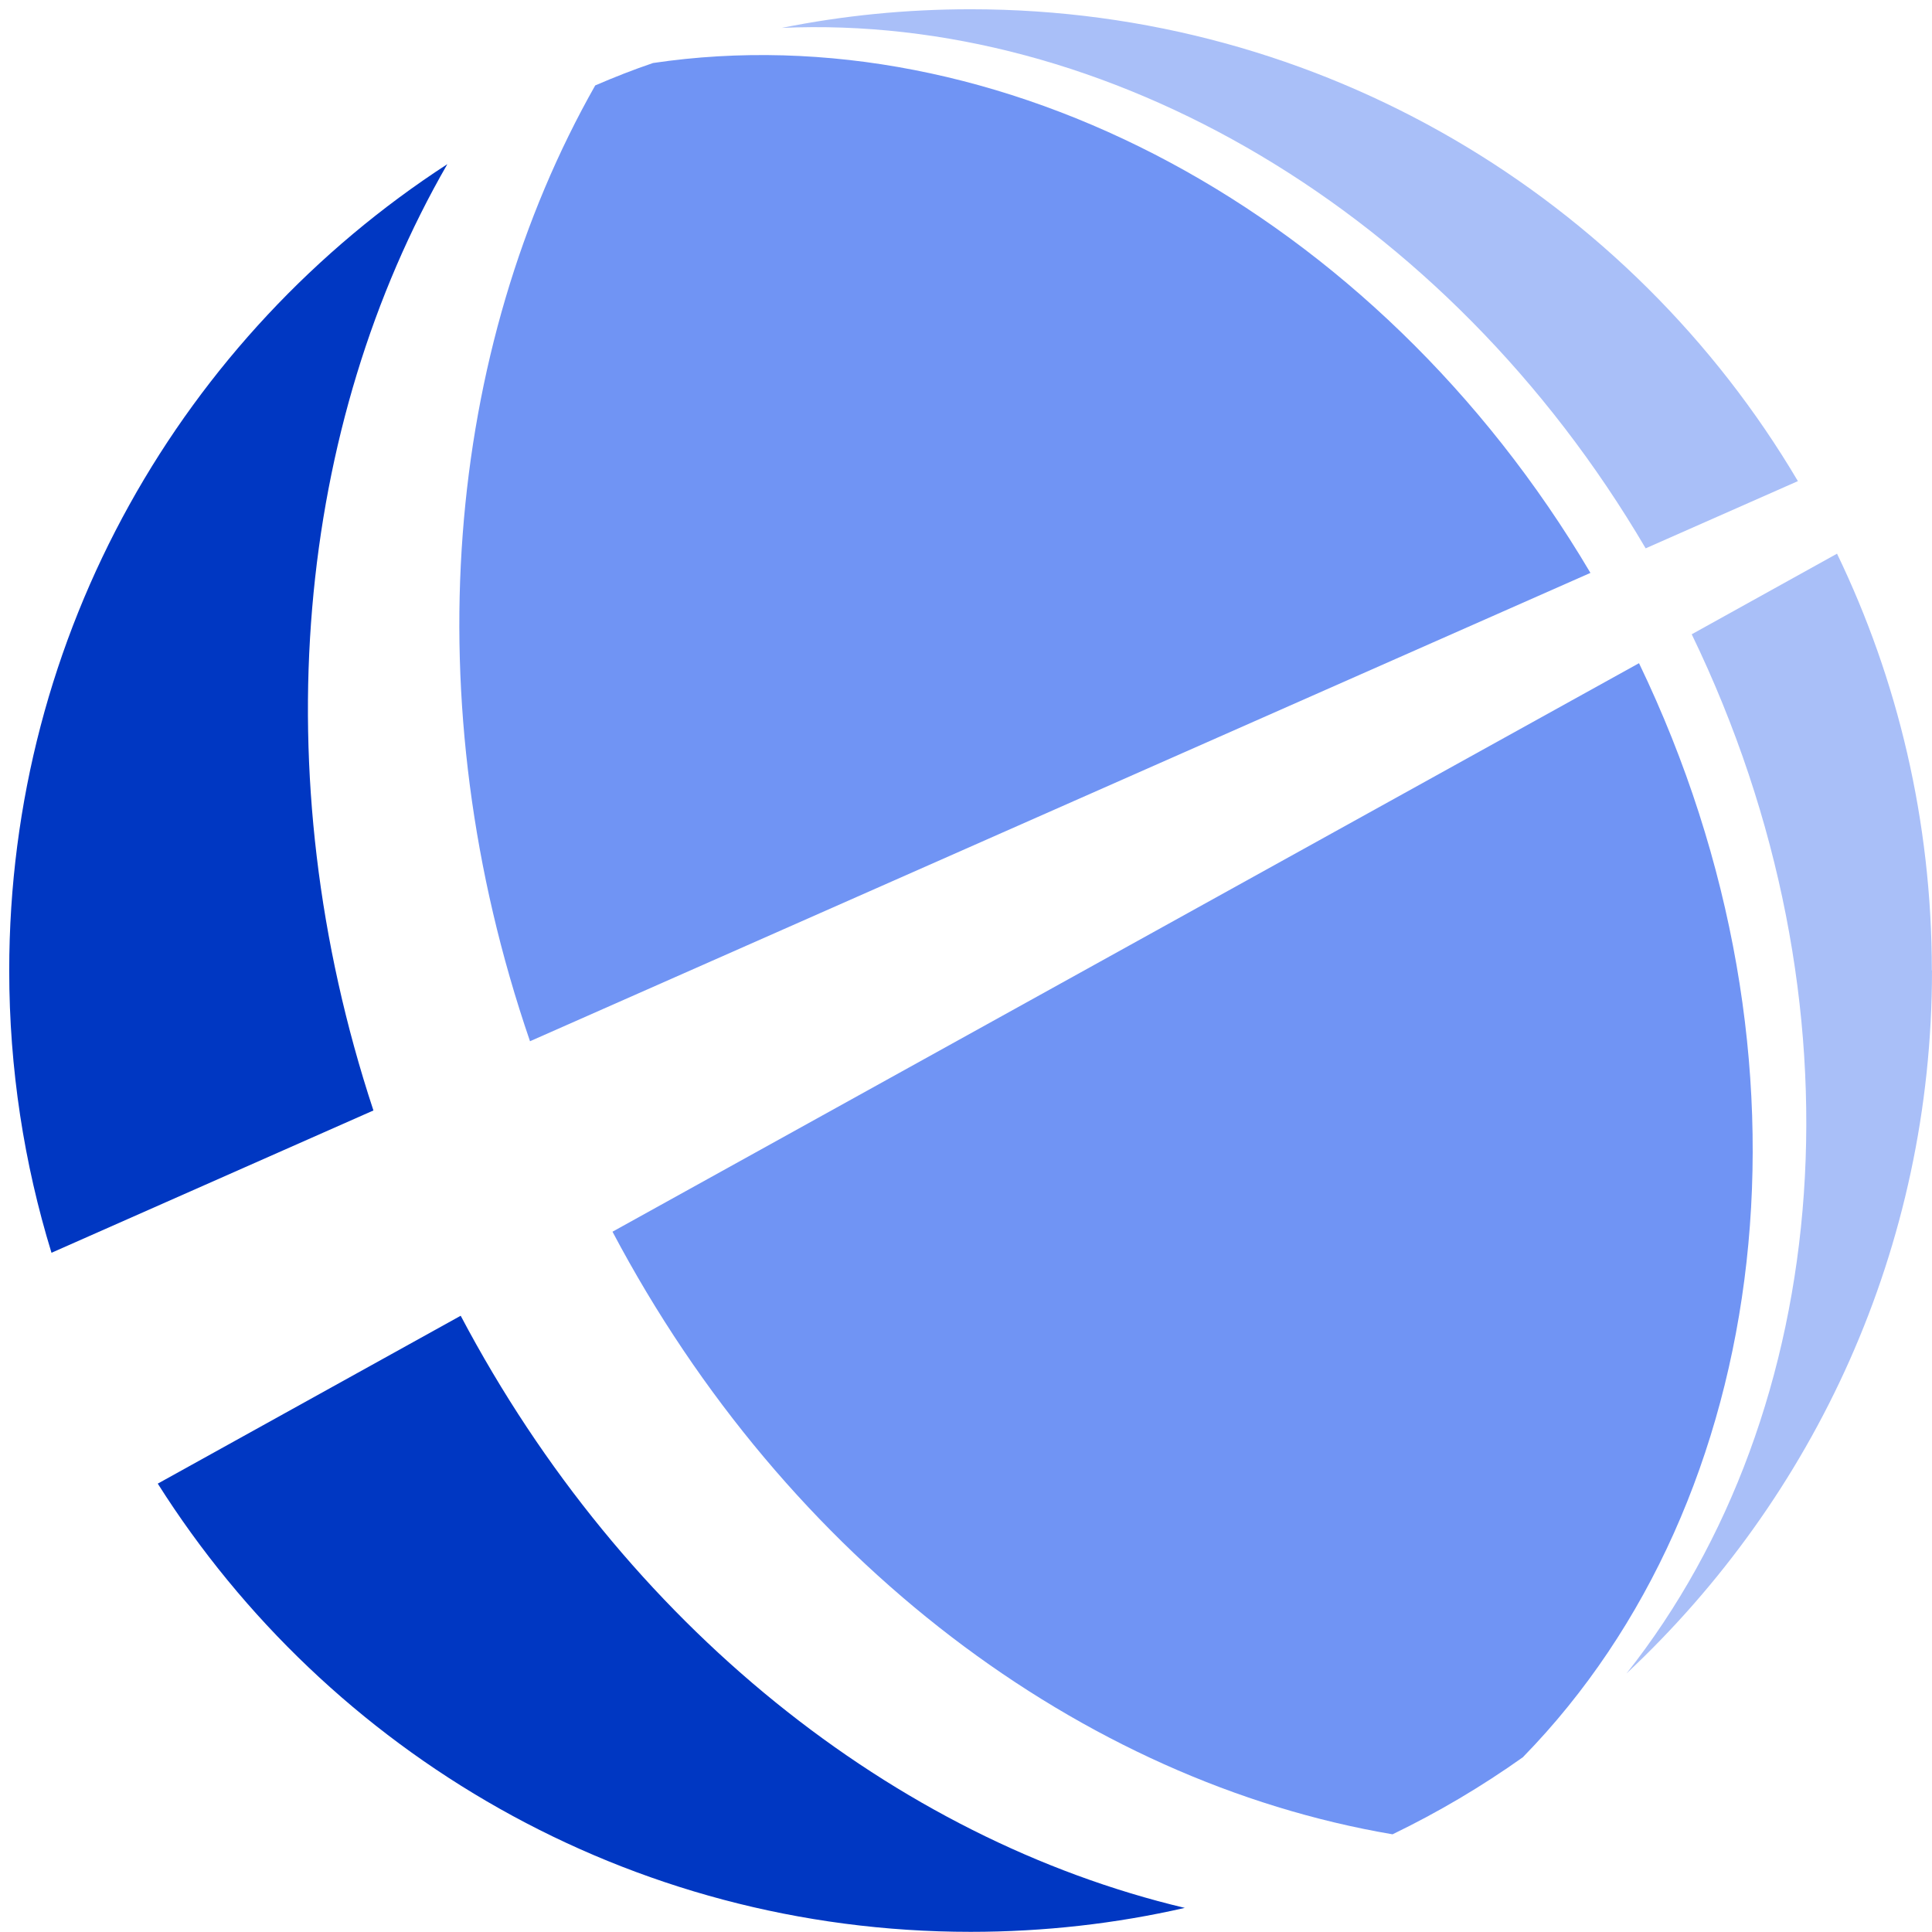
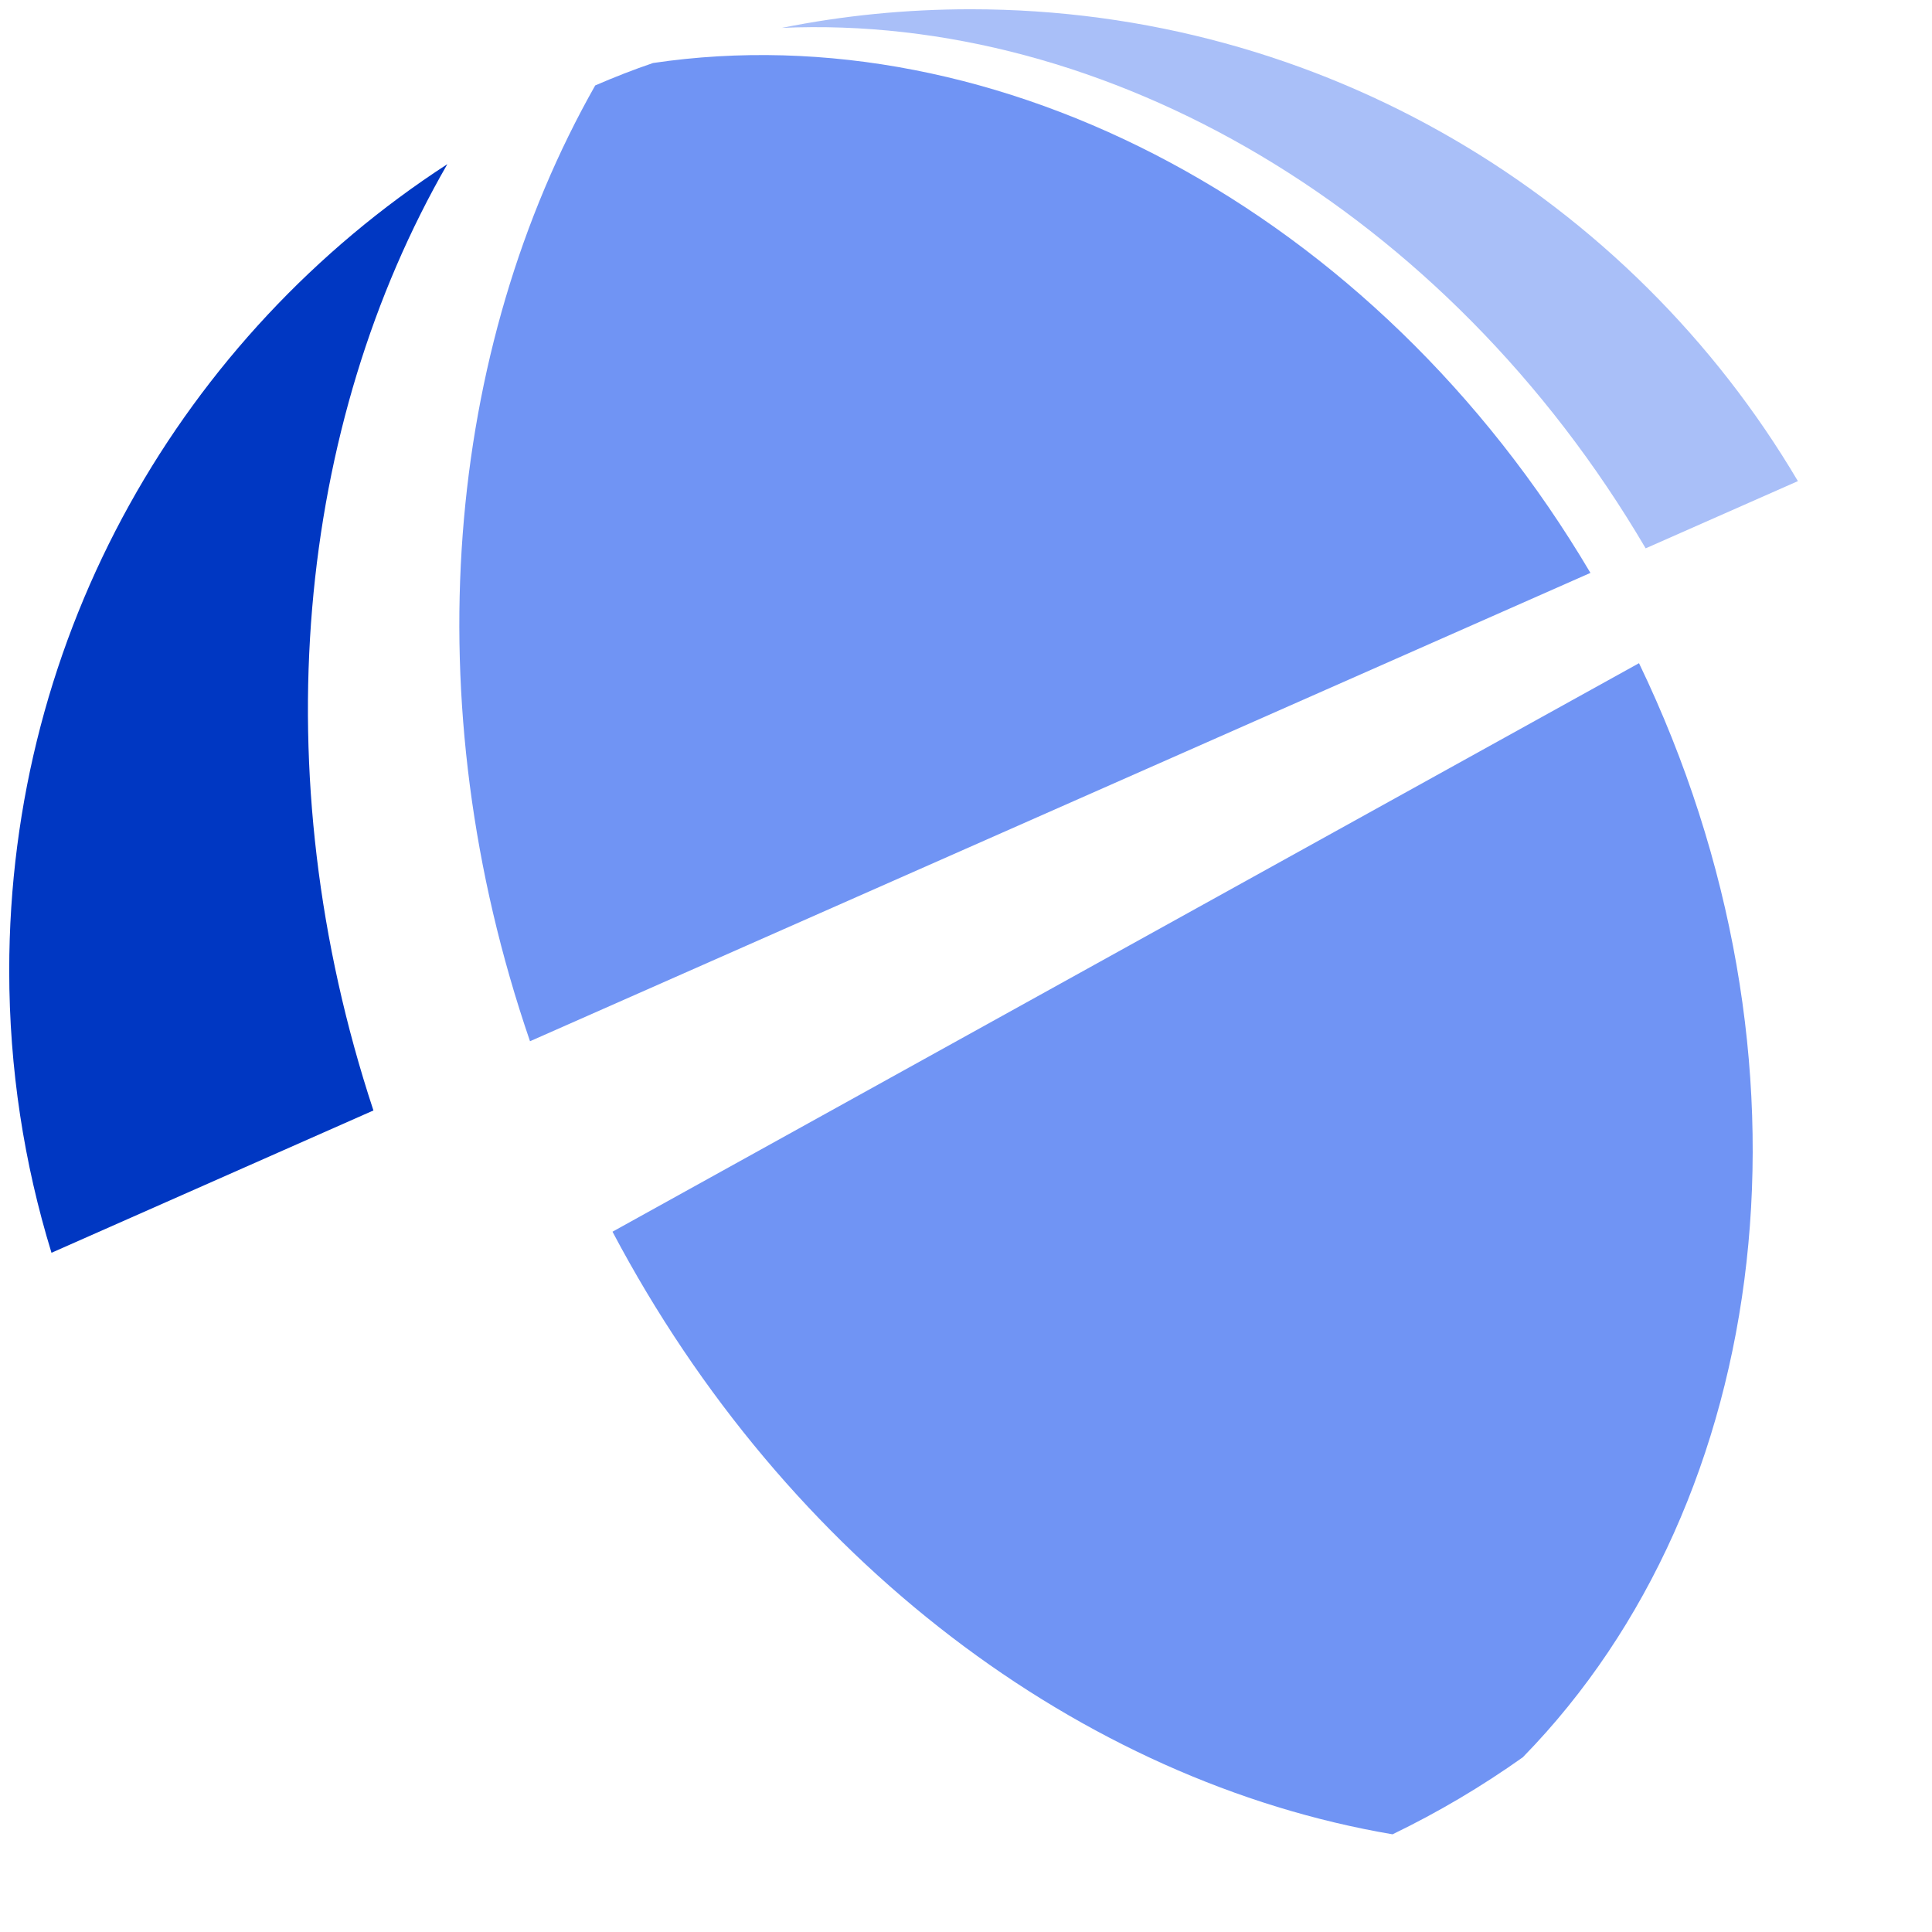
<svg xmlns="http://www.w3.org/2000/svg" width="106" height="106" viewBox="0 0 106 106" fill="none">
  <path d="M20.497 60.922L2.825 68.734C1.323 63.842 0.506 58.64 0.506 53.25C0.506 34.706 10.074 18.396 24.544 9.006C16.309 23.297 14.356 42.349 20.487 60.922H20.497Z" fill="#0037C2" />
  <path d="M87.267 31.429L29.079 57.128C22.657 38.424 24.46 19.156 32.657 4.687C33.699 4.236 34.751 3.823 35.831 3.457C54.694 0.659 75.455 11.476 87.258 31.429H87.267Z" fill="#7094F4" />
  <path d="M98.647 26.395L90.29 30.085C79.361 11.475 60.656 0.733 42.891 1.531C46.243 0.855 49.708 0.508 53.257 0.508C72.572 0.508 89.483 10.893 98.647 26.405V26.395Z" fill="#A9BFF8" />
-   <path d="M65.004 104.677C61.229 105.541 57.286 105.991 53.258 105.991C34.478 105.991 17.999 96.179 8.656 81.4L25.276 72.189C34.253 89.193 49.107 100.902 65.004 104.677Z" fill="#0037C2" />
  <path d="M83.577 96.395C81.305 98.01 78.91 99.428 76.403 100.64C59.361 97.748 43.154 85.654 33.605 67.578L89.925 36.386C100.366 58.085 97.333 82.292 83.568 96.395H83.577Z" fill="#7094F4" />
-   <path d="M106 53.242C106 68.463 99.549 82.172 89.239 91.815C100.639 77.421 102.592 55.017 92.817 34.8L100.789 30.378C104.122 37.289 105.991 45.054 105.991 53.251L106 53.242Z" fill="#A9BFF8" />
</svg>